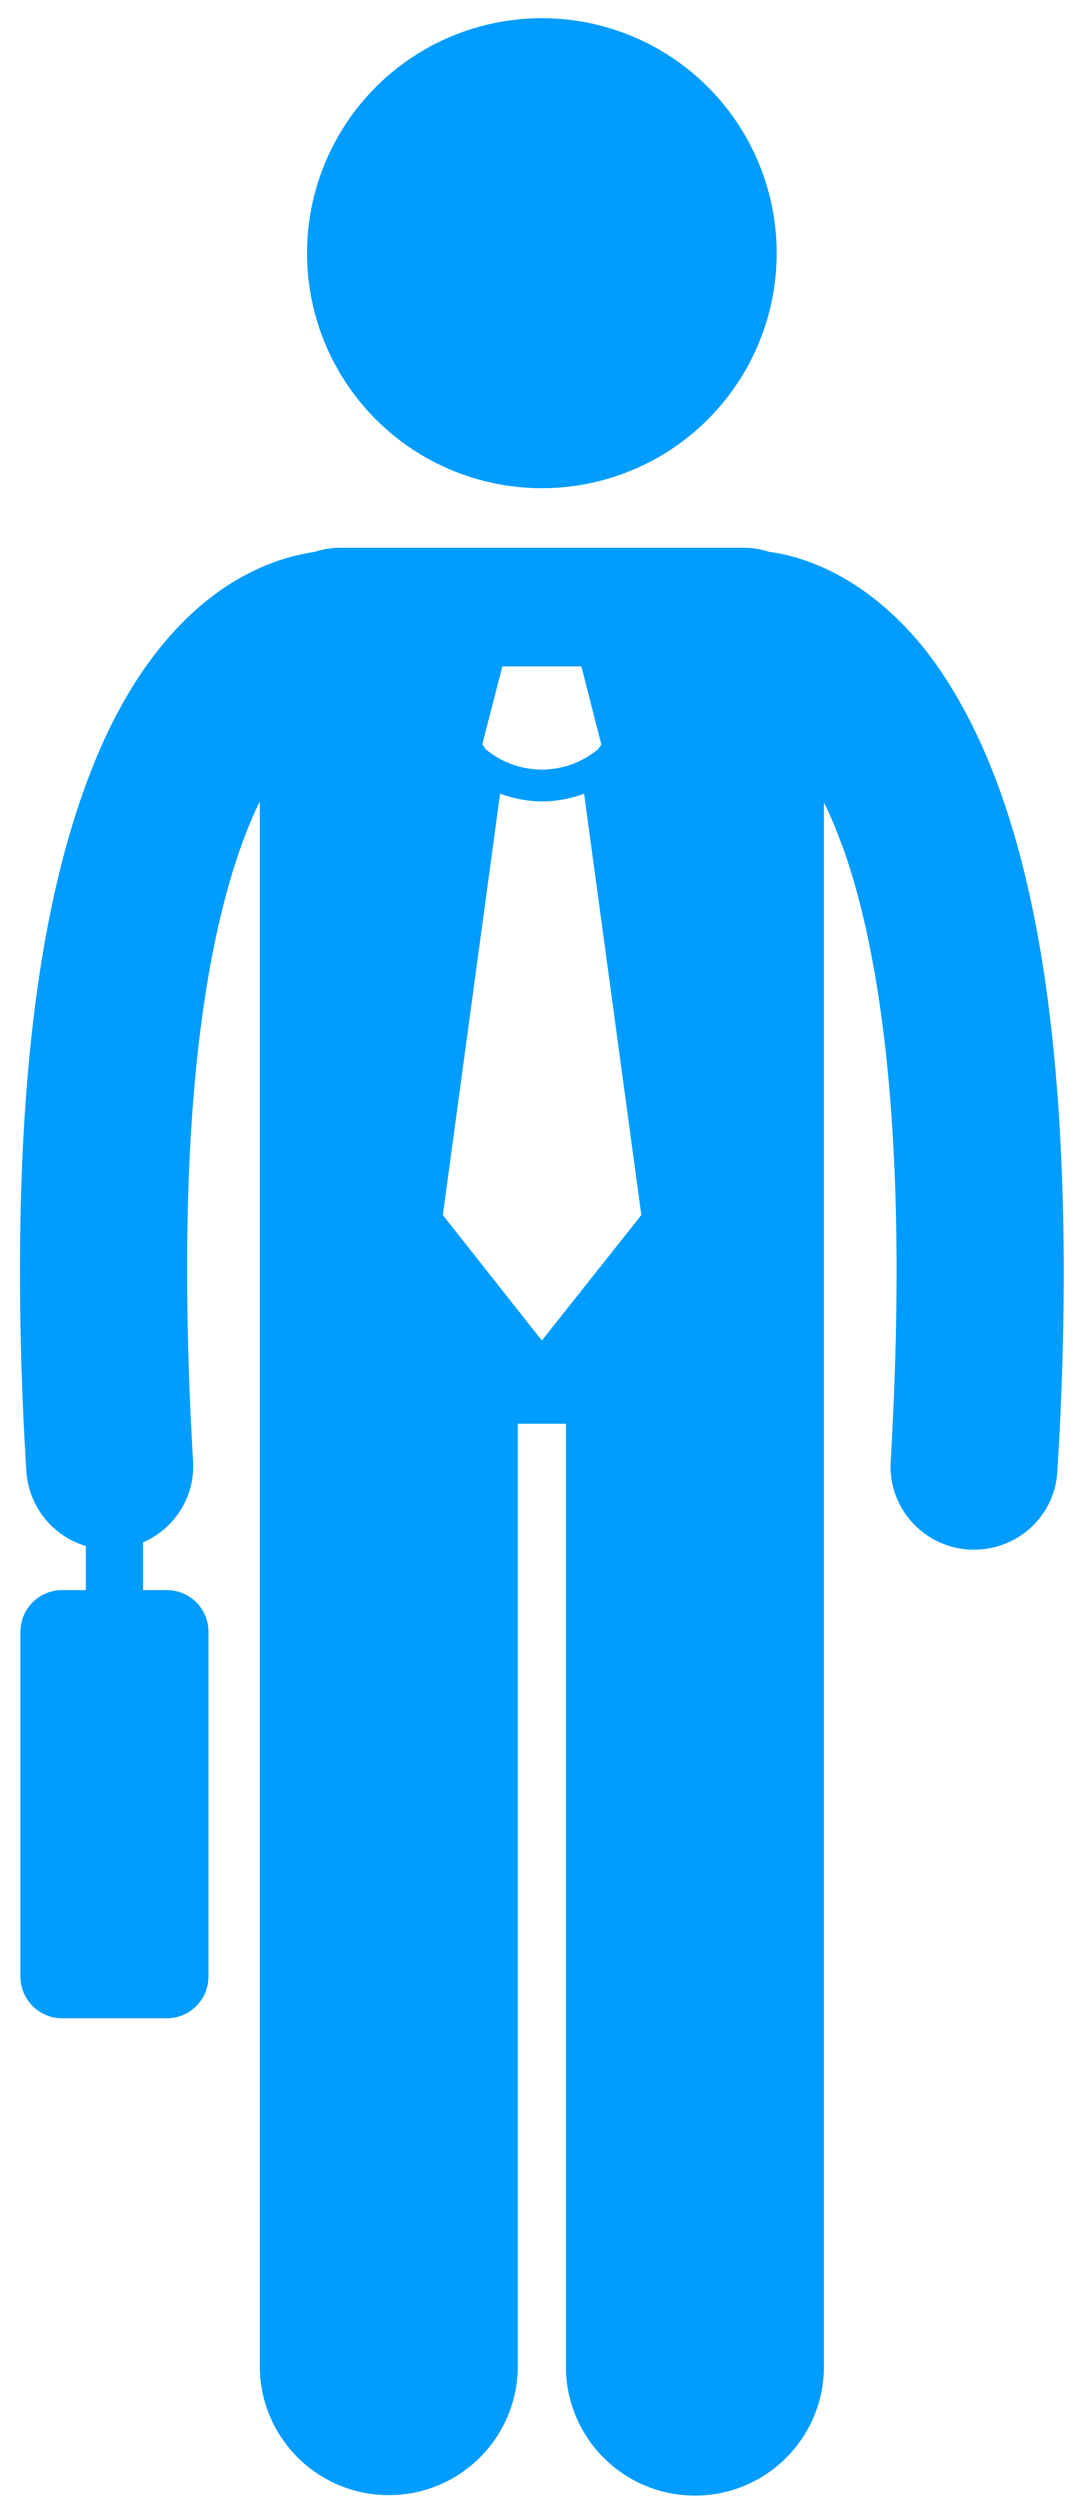
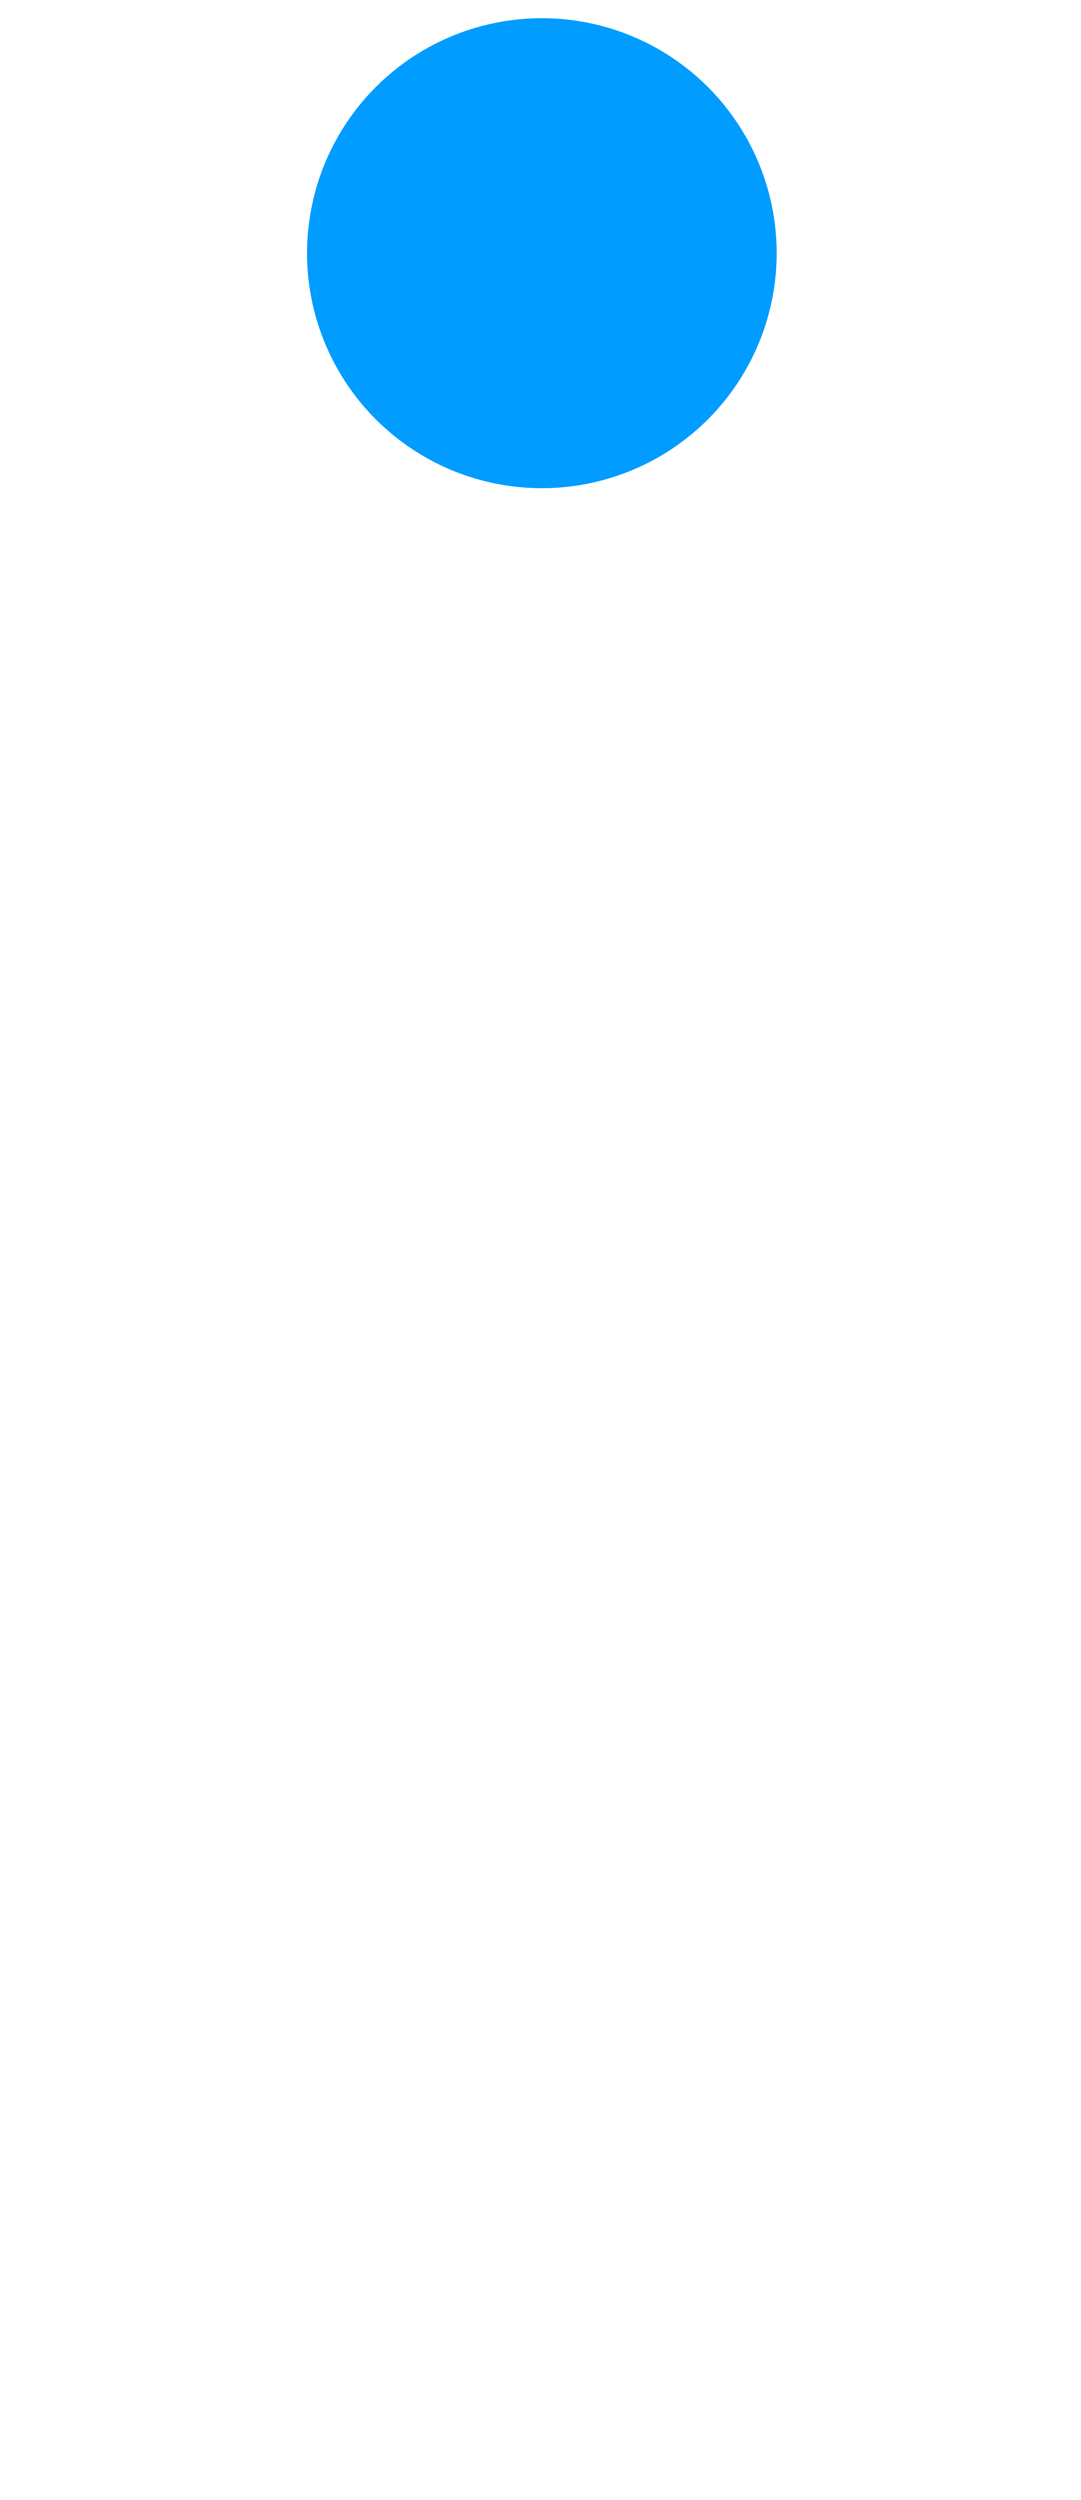
<svg xmlns="http://www.w3.org/2000/svg" version="1.1" id="Layer_1" x="0px" y="0px" viewBox="0 0 238 550" style="enable-background:new 0 0 238 550;" xml:space="preserve">
  <style type="text/css">
	.st0{fill:#009CFF;}
</style>
-   <path class="st0" d="M234.2,279.6c-0.1-69.4-11.2-107.7-26.3-130.8c-7.5-11.5-16.4-18.8-24.5-22.9c-5.3-2.7-10.2-4-14.1-4.5  c-1.8-0.6-3.6-0.9-5.6-0.9H74.9c-1.9,0-3.8,0.3-5.6,0.9c-3.9,0.6-8.8,1.8-14.1,4.5c-12.4,6.1-25.7,19.5-35,43.3  c-9.4,23.8-15.8,58.3-15.8,110.4c0,13.5,0.4,28.1,1.4,44c0.5,7.9,5.9,14.4,13.1,16.5v9.7h-5.2c-5.1,0-9.2,4.1-9.2,9.2v75.8  c0,5.1,4.1,9.2,9.2,9.2h23c5.1,0,9.2-4.1,9.2-9.2V359c0-5.1-4.1-9.2-9.2-9.2h-5.2v-10.5c6.9-3,11.5-10,11-17.9  c-0.9-15.3-1.3-29.2-1.3-41.9c-0.1-55.6,8-86.9,16-103.2v75.5v43.5v225.2c0,15.7,12.7,28.4,28.4,28.4c15.7,0,28.4-12.7,28.4-28.4  V313.2h10.6v207.4c0,15.7,12.7,28.4,28.4,28.4c15.7,0,28.4-12.7,28.4-28.4V295.4v-43.5v-75.4c1.4,2.8,2.7,6,4.1,9.7  c6.5,18,11.9,47.4,11.9,93.4c0,12.7-0.4,26.6-1.3,41.9c-0.6,10.1,7.1,18.8,17.3,19.4c0.4,0,0.7,0,1.1,0c9.7,0,17.8-7.5,18.3-17.3  C233.8,307.7,234.2,293.1,234.2,279.6z M110.6,146.6h8.7h8.7l4.4,17.2l-0.7,1c-3.6,3-8,4.5-12.4,4.5c-4.4,0-8.8-1.5-12.4-4.5  l-0.7-1.1L110.6,146.6z M119.3,294.9l-21.8-27.6l12.6-92.7c3,1.1,6.1,1.7,9.3,1.7h0c0,0,0,0,0,0c3.1,0,6.3-0.6,9.2-1.7l12.6,92.7  L119.3,294.9z" />
  <circle class="st0" cx="119.3" cy="55.7" r="51.7" />
</svg>